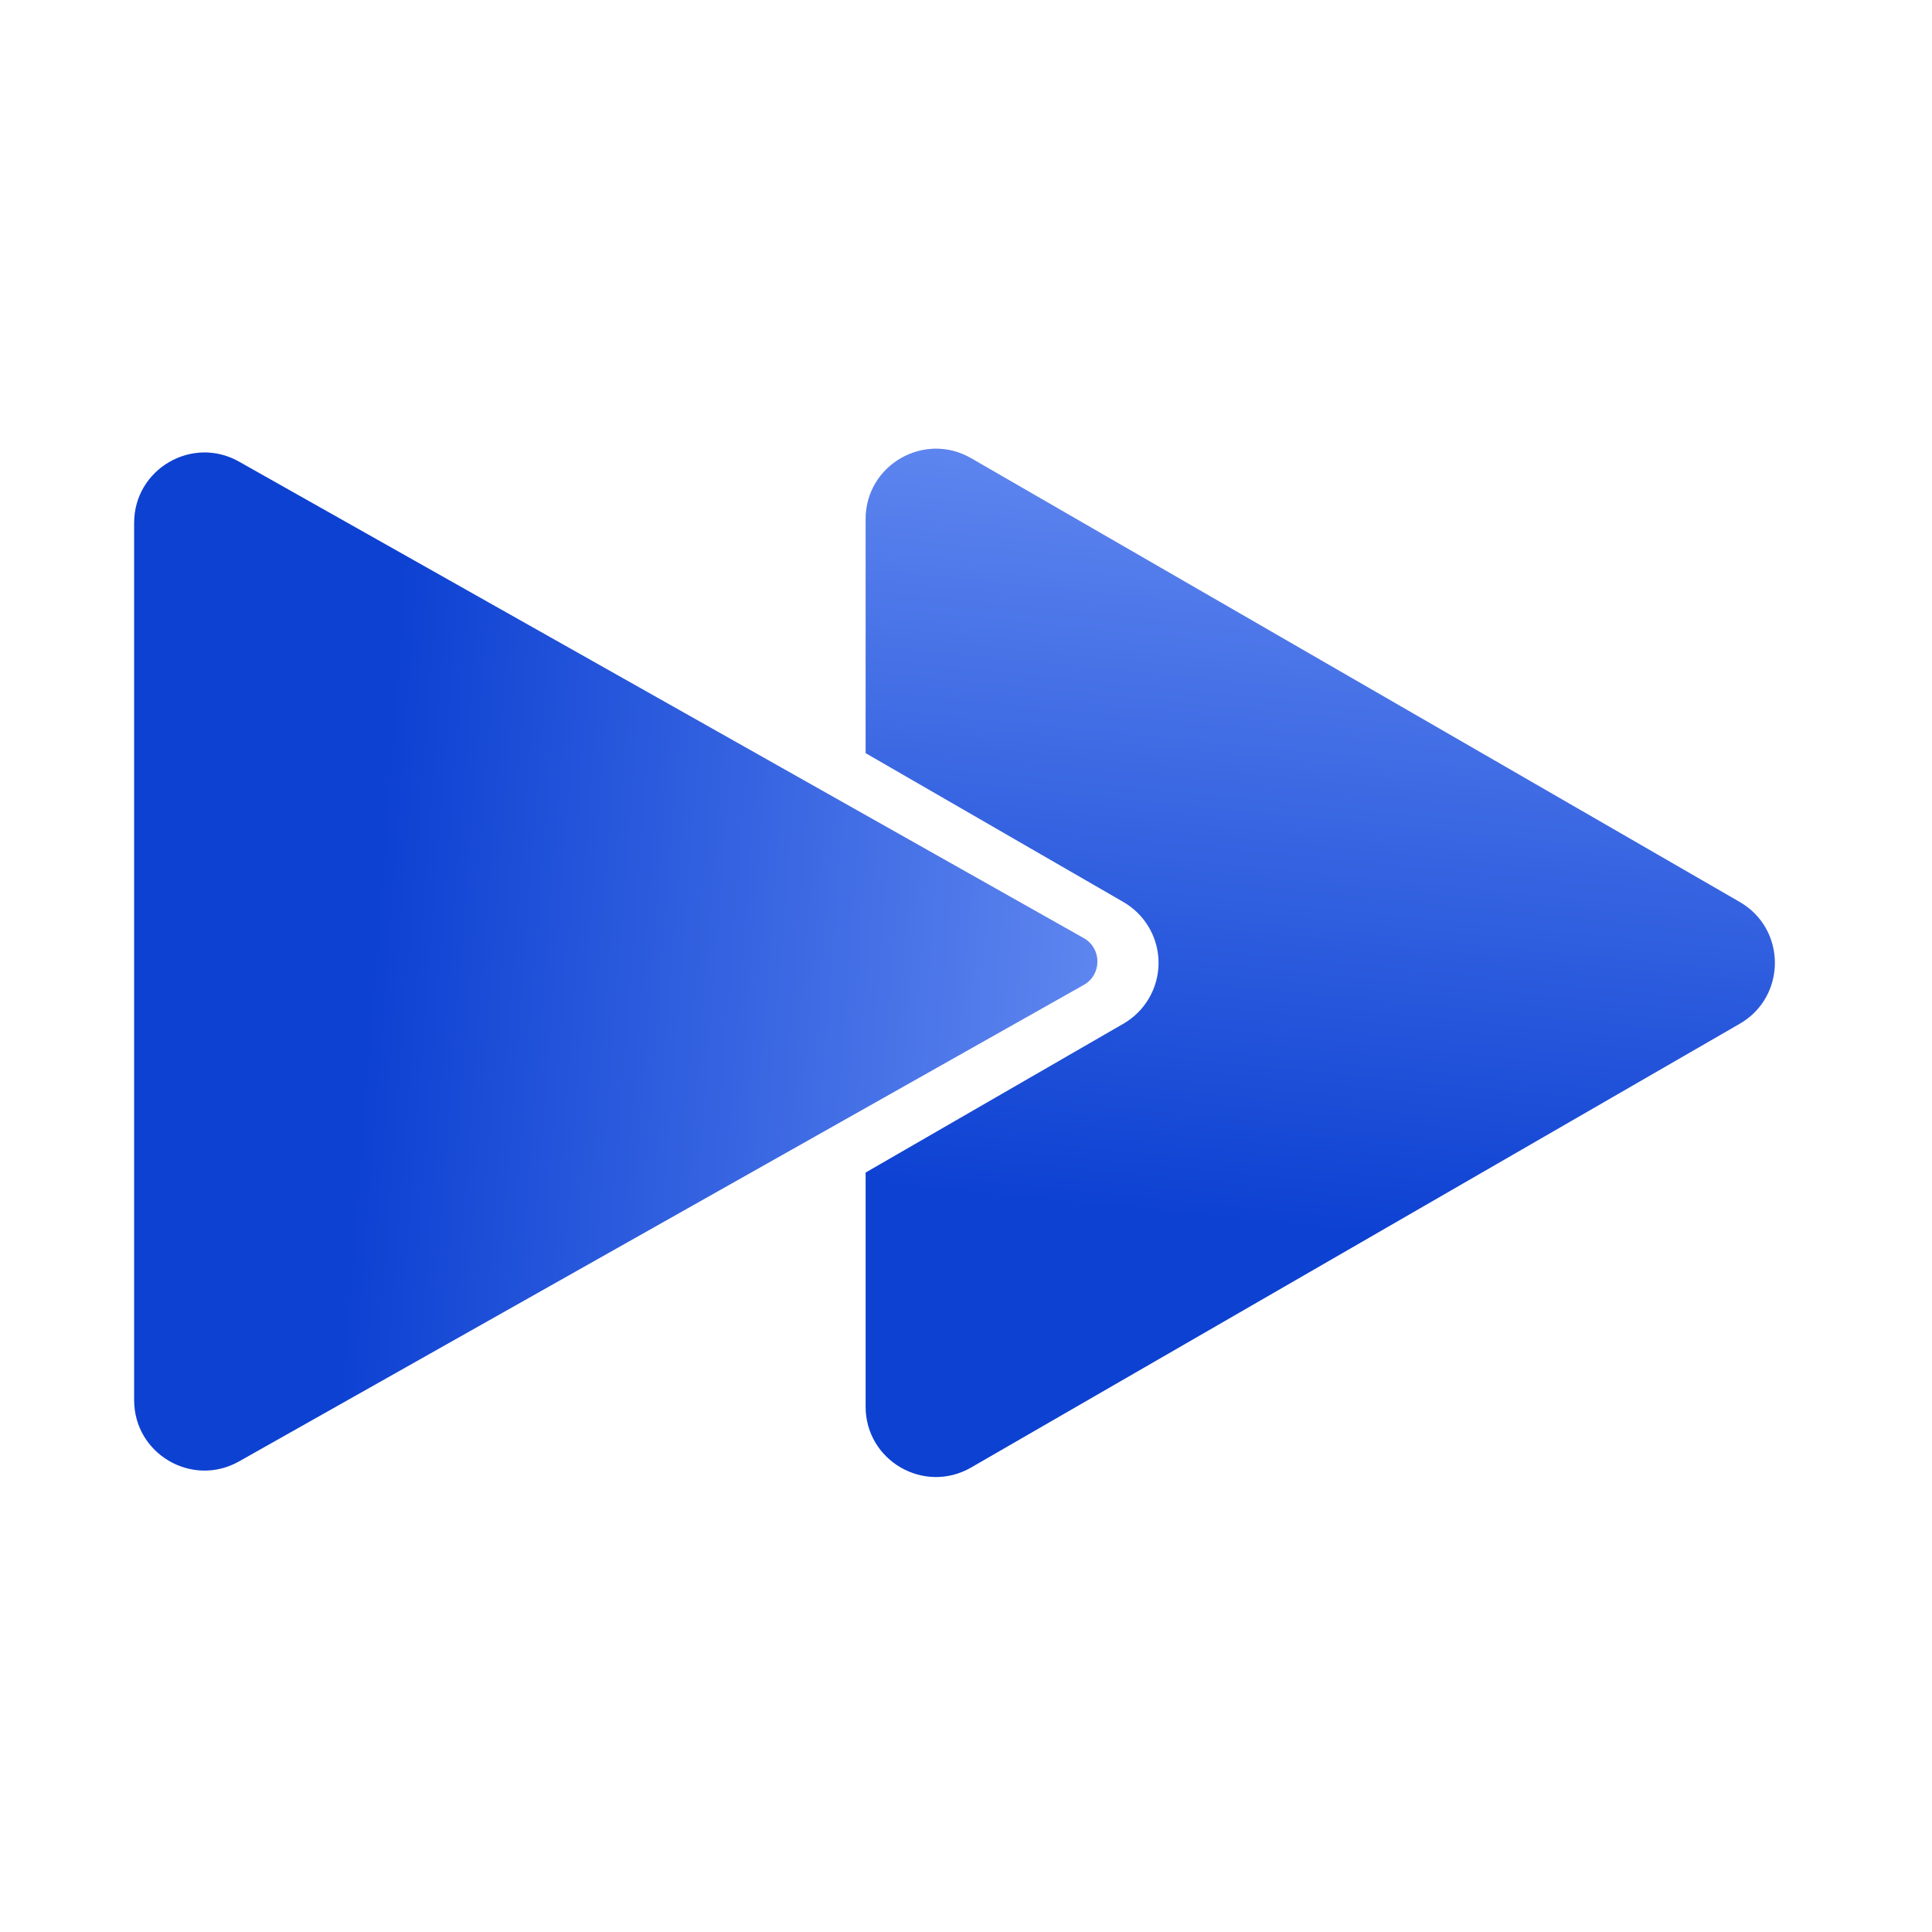
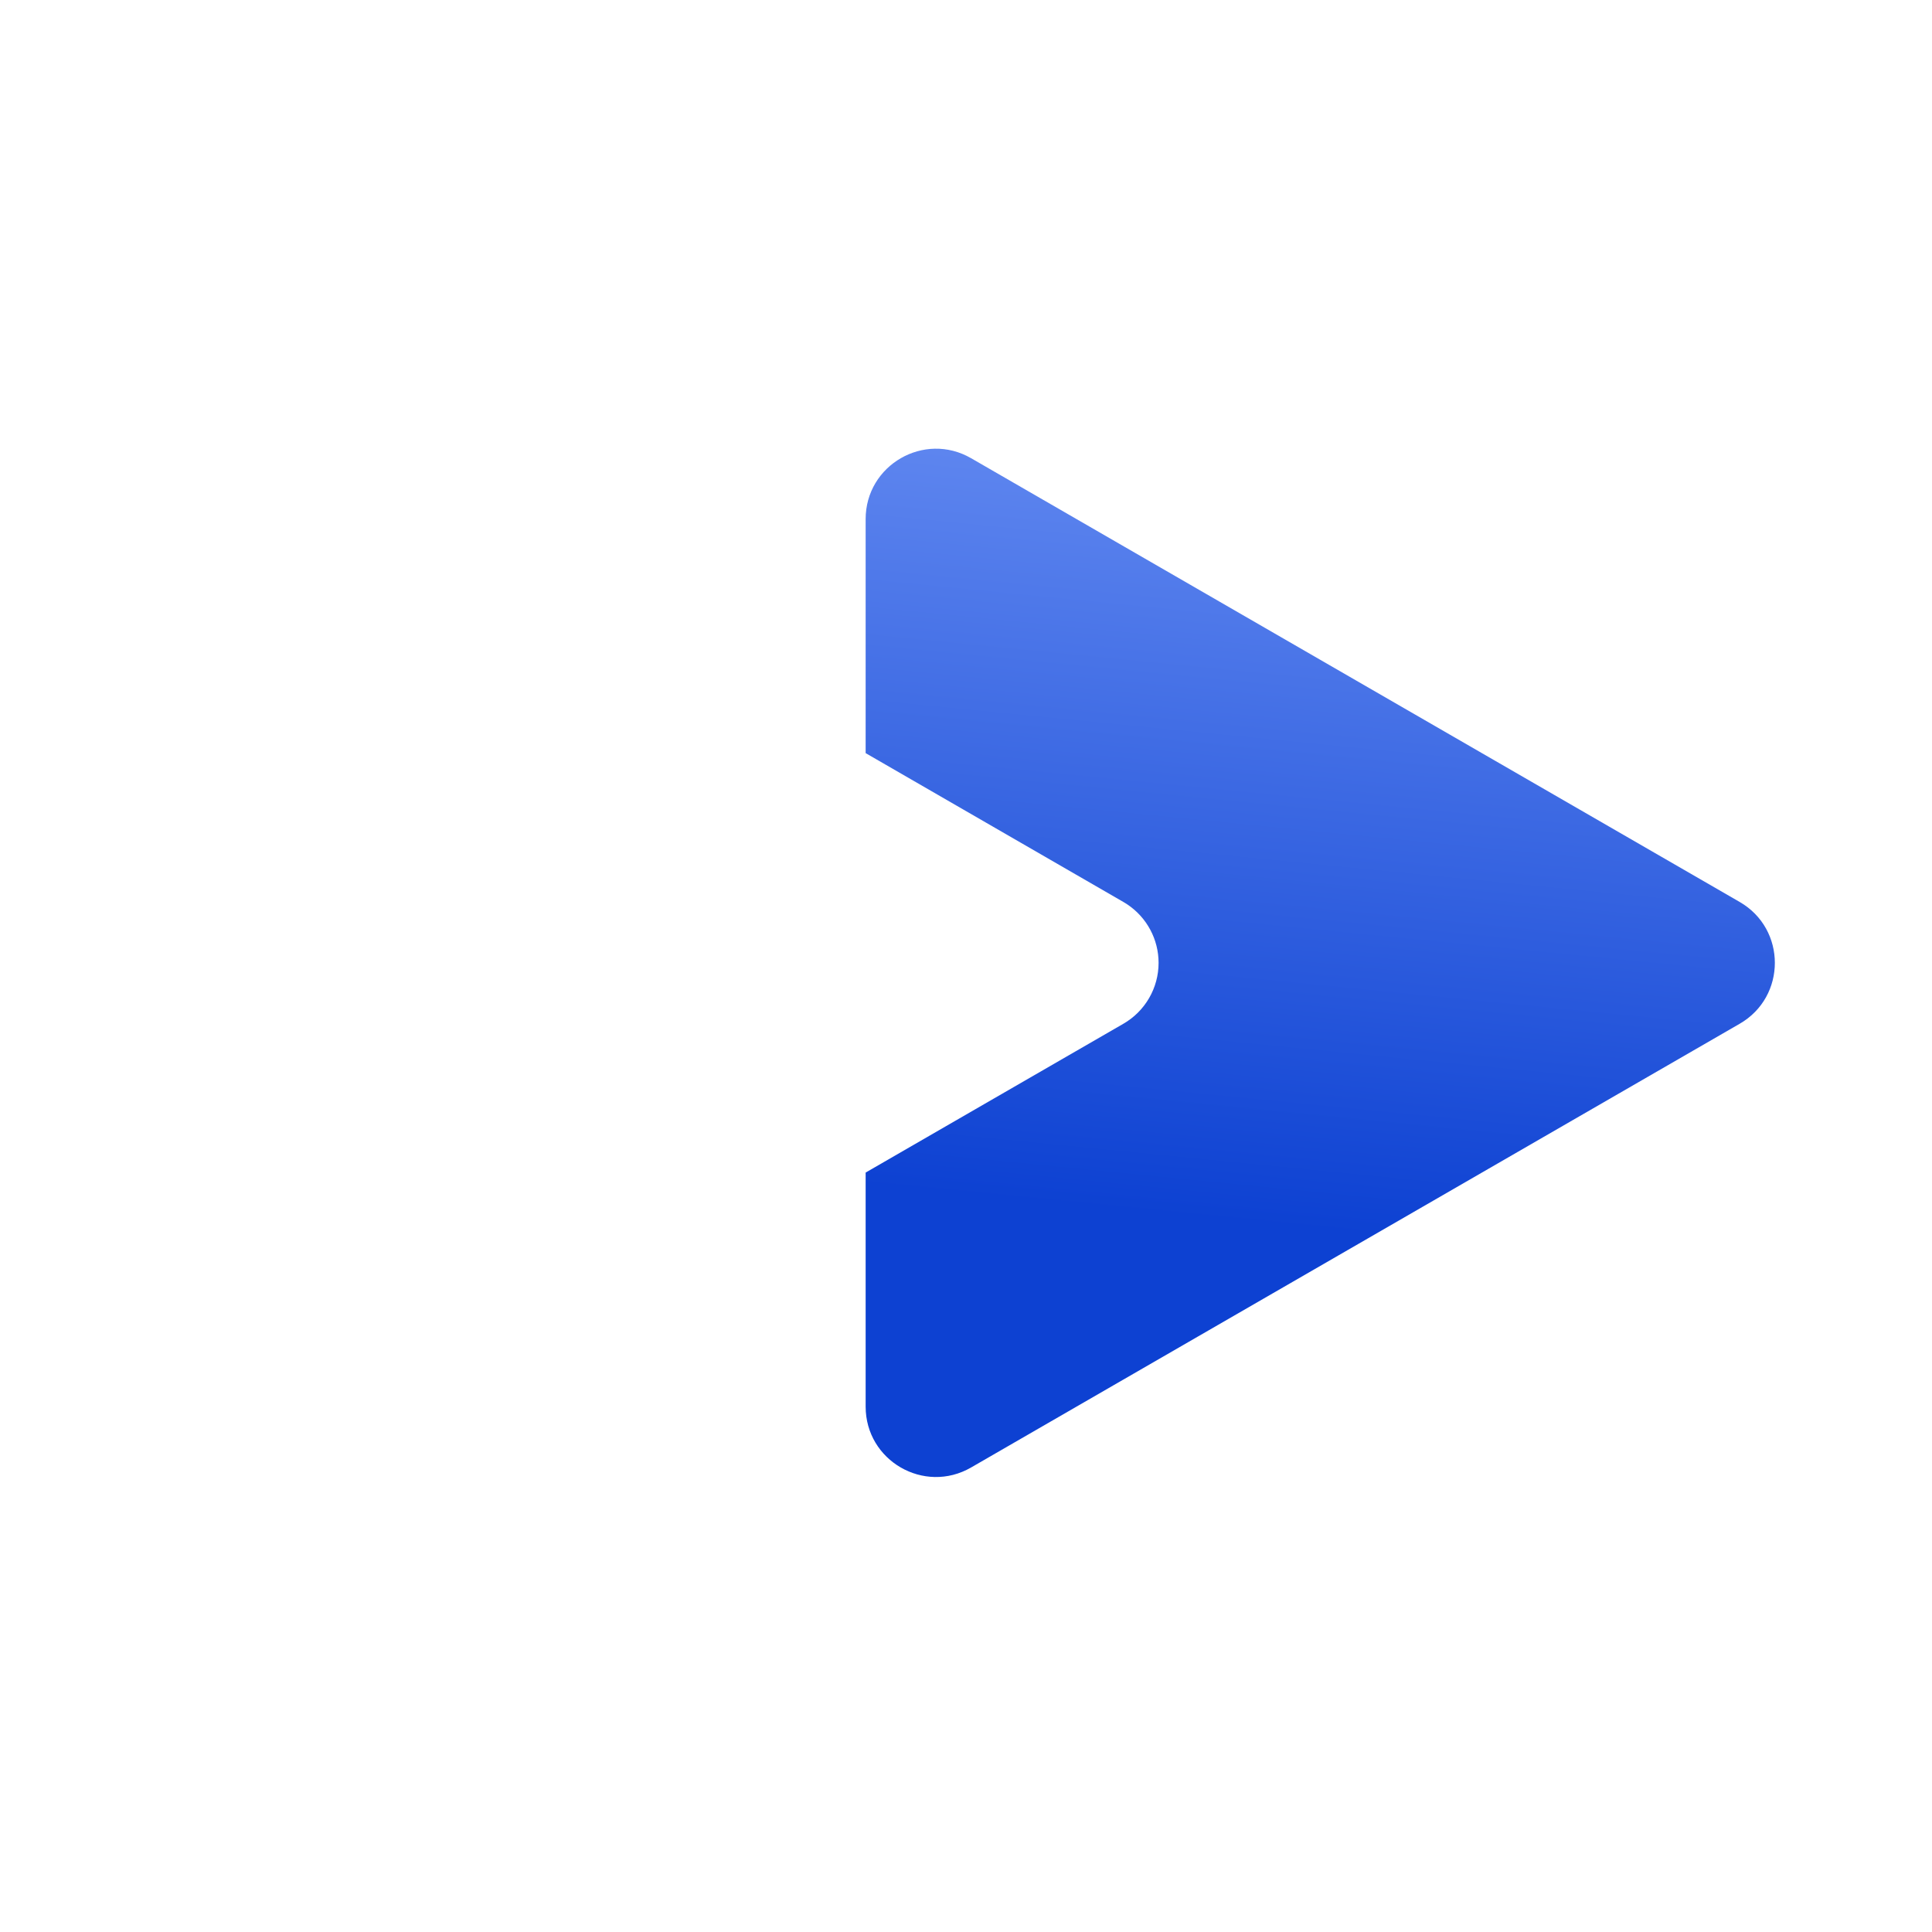
<svg xmlns="http://www.w3.org/2000/svg" width="72" height="72" viewBox="0 0 72 72" fill="none">
-   <path d="M40.388 34.962C41.066 35.345 41.066 36.322 40.388 36.704L8.907 54.462C7.161 55.447 5 54.185 5 52.18L5 19.486C5 17.481 7.161 16.219 8.907 17.204L40.388 34.962Z" fill="#D9D9D9" />
-   <path d="M40.388 34.962C41.066 35.345 41.066 36.322 40.388 36.704L8.907 54.462C7.161 55.447 5 54.185 5 52.18L5 19.486C5 17.481 7.161 16.219 8.907 17.204L40.388 34.962Z" fill="url(#paint0_linear_129_3266)" />
-   <path d="M32.26 19.345C32.26 17.329 34.443 16.068 36.19 17.076L64.834 33.614C66.58 34.623 66.58 37.144 64.834 38.152L36.19 54.689C34.443 55.698 32.26 54.438 32.26 52.421V43.698L41.866 38.152C42.677 37.684 43.177 36.819 43.177 35.883C43.177 35.005 42.737 34.191 42.015 33.707L41.866 33.614L32.26 28.067V19.345Z" fill="#D9D9D9" />
  <path d="M32.26 19.345C32.26 17.329 34.443 16.068 36.19 17.076L64.834 33.614C66.58 34.623 66.58 37.144 64.834 38.152L36.19 54.689C34.443 55.698 32.26 54.438 32.26 52.421V43.698L41.866 38.152C42.677 37.684 43.177 36.819 43.177 35.883C43.177 35.005 42.737 34.191 42.015 33.707L41.866 33.614L32.26 28.067V19.345Z" fill="url(#paint1_linear_129_3266)" />
  <defs>
    <linearGradient id="paint0_linear_129_3266" x1="55.976" y1="29.137" x2="14.61" y2="25.943" gradientUnits="userSpaceOnUse">
      <stop stop-color="#8AABFF" />
      <stop offset="1" stop-color="#0D41D2" />
    </linearGradient>
    <linearGradient id="paint1_linear_129_3266" x1="43.756" y1="2.148" x2="39.543" y2="44.913" gradientUnits="userSpaceOnUse">
      <stop stop-color="#8AABFF" />
      <stop offset="1" stop-color="#0D41D2" />
    </linearGradient>
  </defs>
</svg>